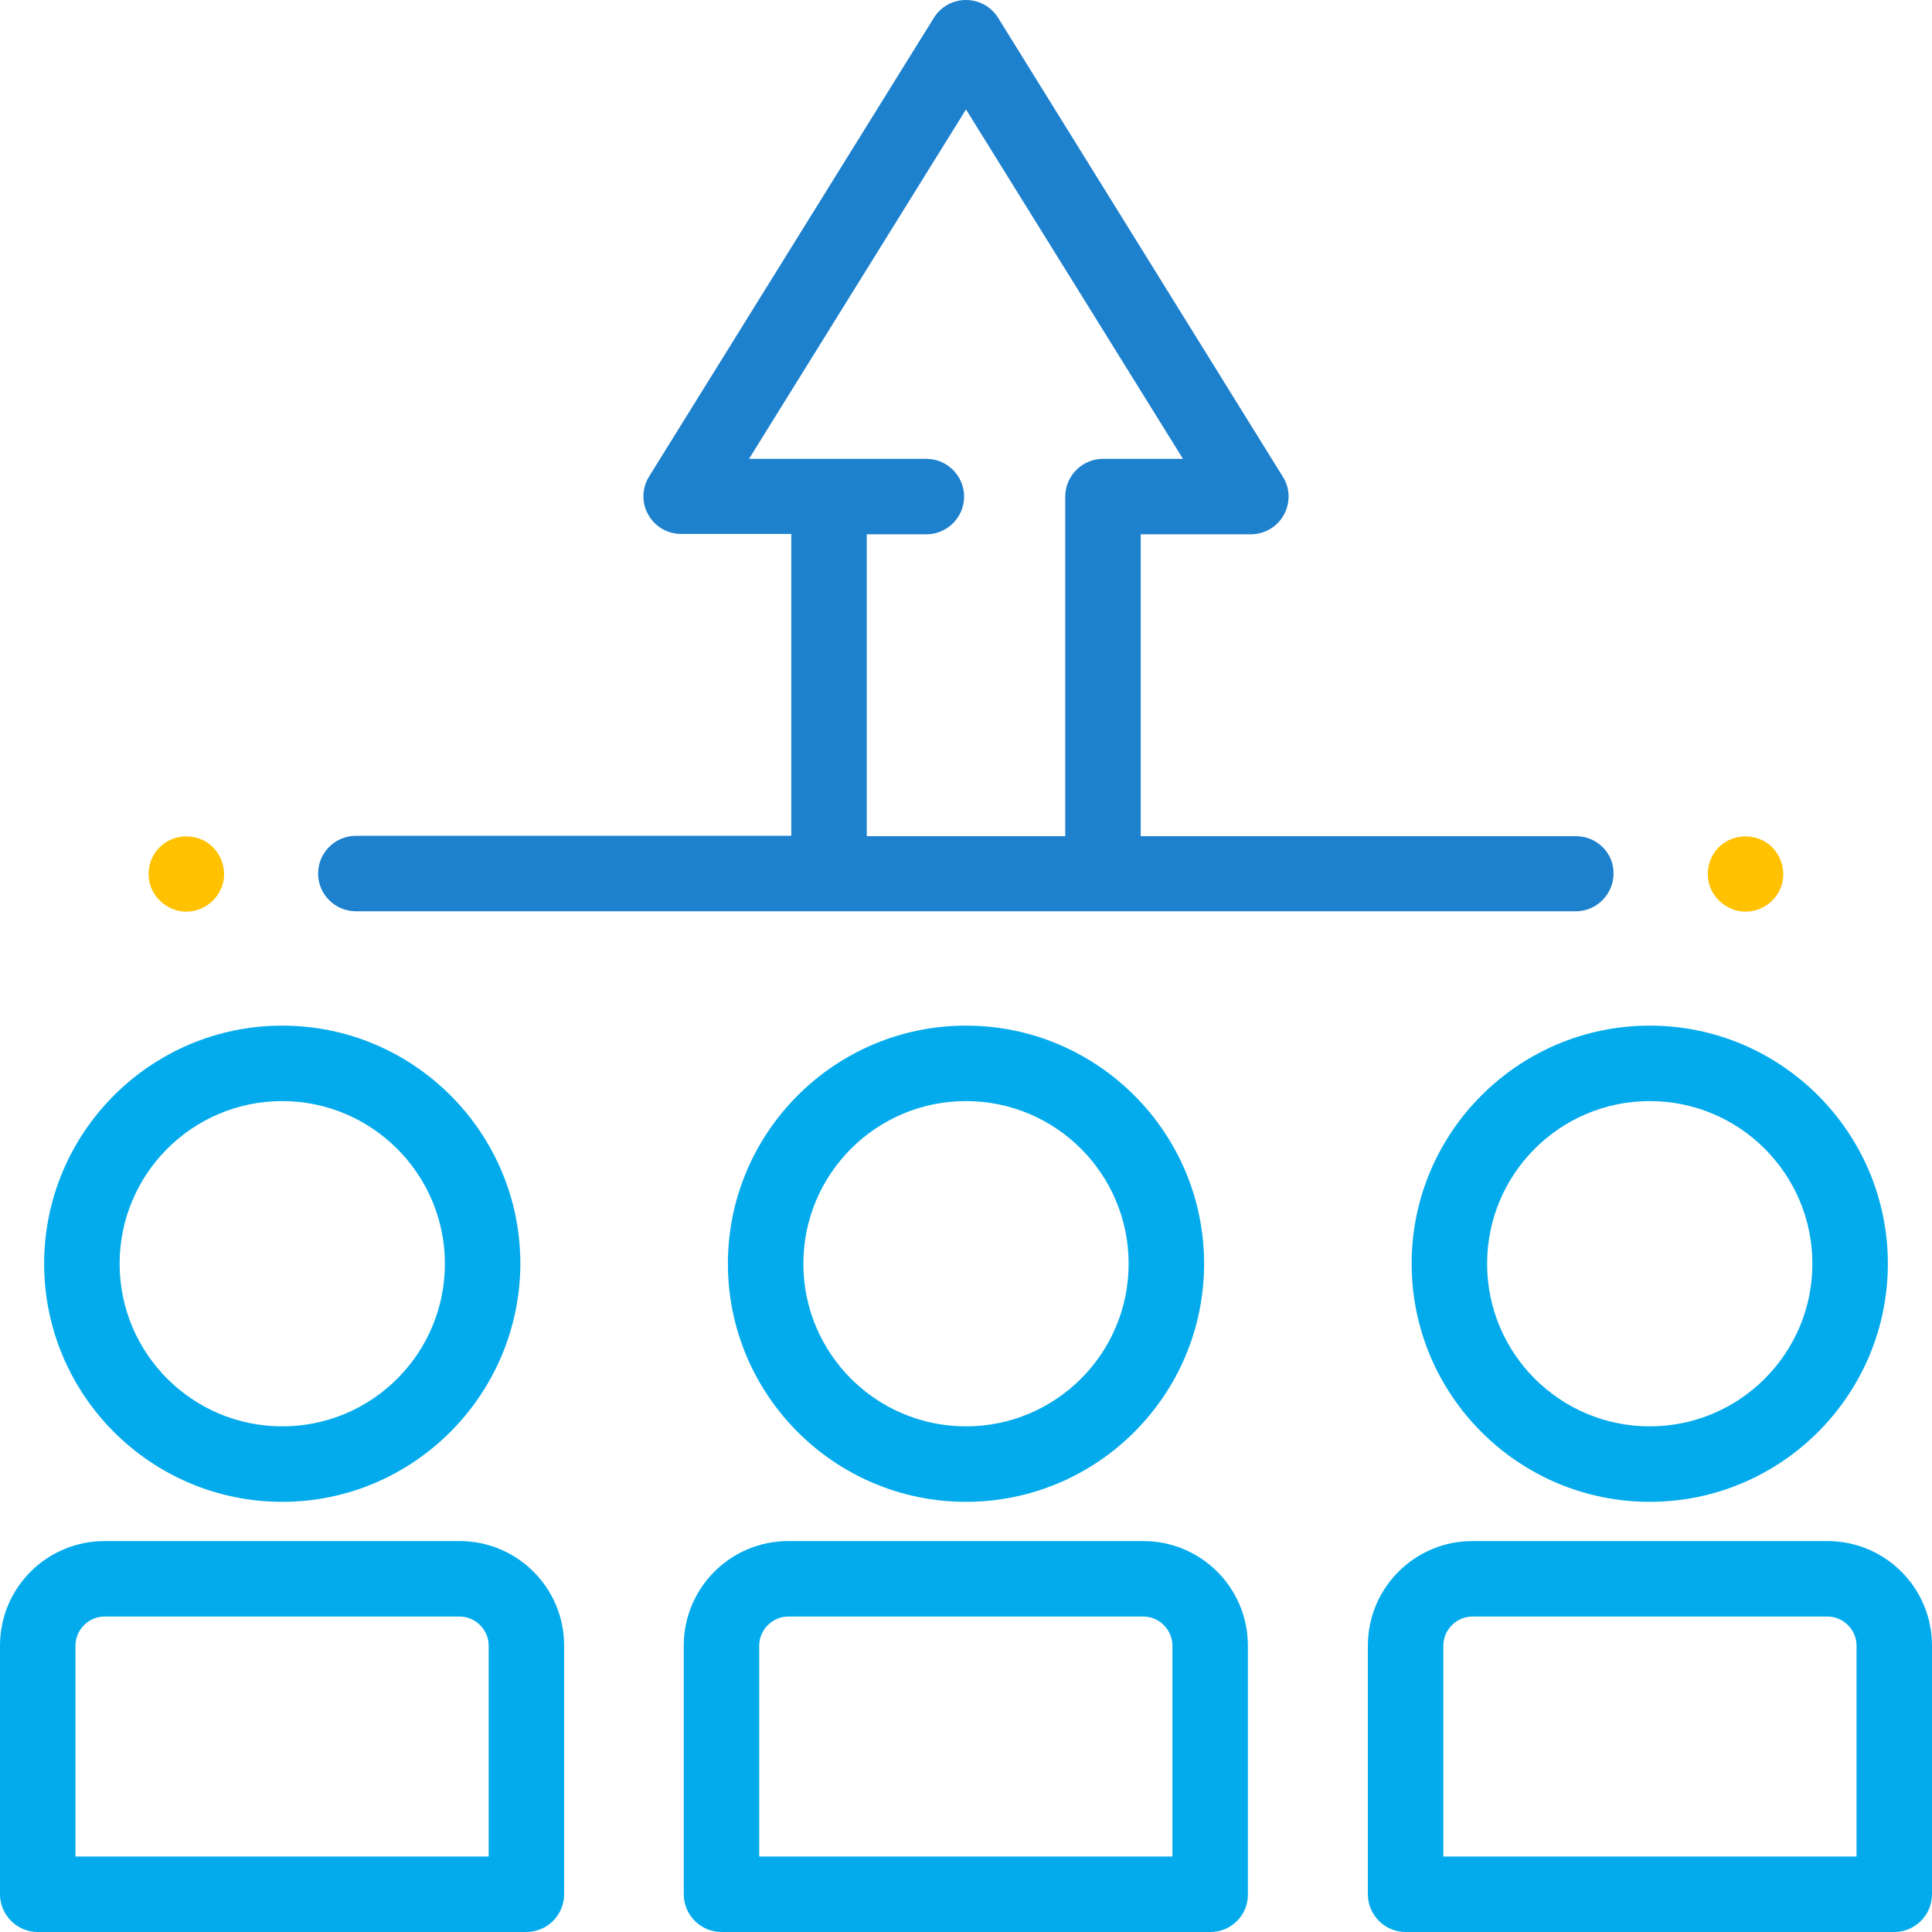
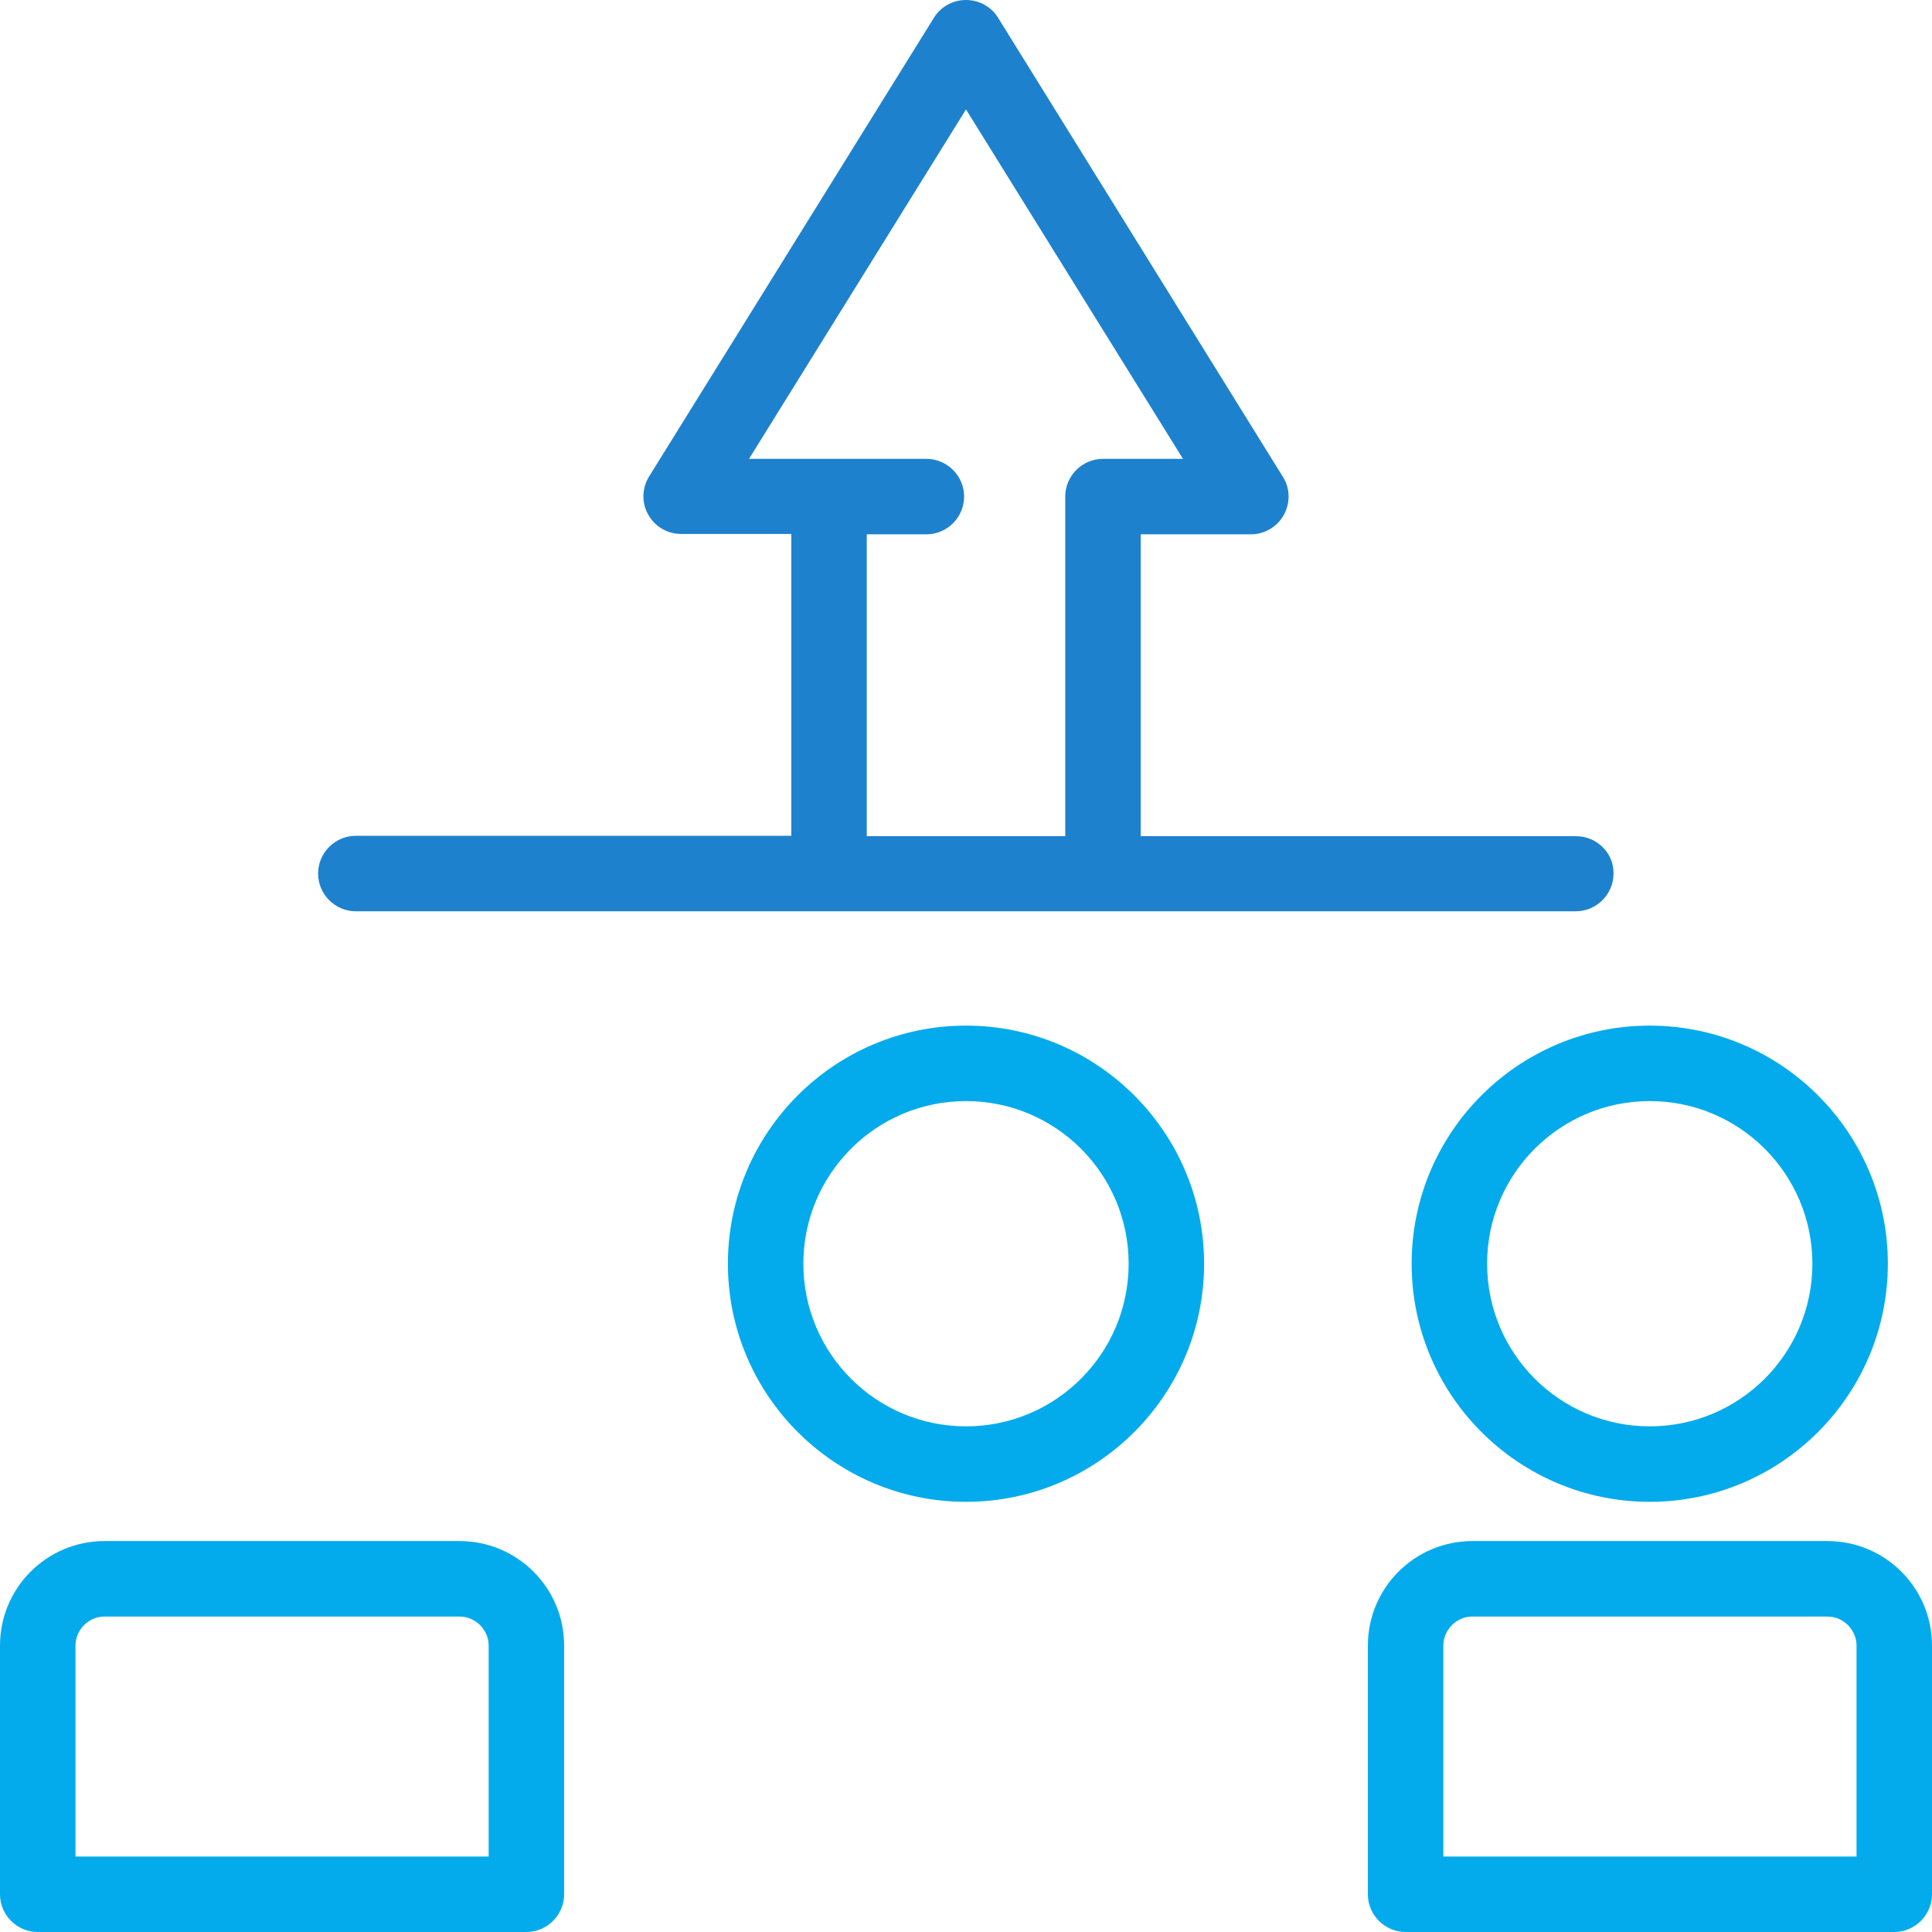
<svg xmlns="http://www.w3.org/2000/svg" version="1.1" id="Capa_1" x="0px" y="0px" viewBox="0 0 512 512" style="enable-background:new 0 0 512 512;" xml:space="preserve">
  <style type="text/css">
	.st0{fill:#FFC100;}
	.st1{fill:#03ABEC;}
	.st2{fill:#1E81CE;}
</style>
  <g>
    <g>
      <g>
        <g>
          <g>
-             <path class="st0" d="M49.4,241.6c-4.2,0-8.1-2.8-9.5-6.8c-1.3-3.9-0.1-8.3,3.1-10.9c3.3-2.7,8.1-3,11.8-0.7       c3.4,2.2,5.2,6.4,4.4,10.4C58.2,238.2,54.1,241.6,49.4,241.6z" />
-           </g>
+             </g>
        </g>
        <g>
          <g>
-             <path class="st0" d="M462.6,241.6c-4.2,0-8.1-2.8-9.5-6.8c-1.3-3.9-0.1-8.3,3.1-10.9c3.3-2.7,8.1-3,11.8-0.7       c3.4,2.2,5.2,6.4,4.4,10.4C471.5,238.2,467.3,241.6,462.6,241.6z" />
-           </g>
+             </g>
        </g>
      </g>
      <g>
        <g>
          <g>
            <g>
              <path class="st1" d="M256,398c-34.8,0-63.1-28.3-63.1-63.1s28.3-63.1,63.1-63.1s63.1,28.3,63.1,63.1        C319.1,369.7,290.8,398,256,398z M256,291.8c-23.8,0-43.1,19.3-43.1,43.1S232.2,378,256,378c23.8,0,43.1-19.3,43.1-43.1        S279.8,291.8,256,291.8z" />
            </g>
          </g>
          <g>
            <g>
              <g>
-                 <path class="st1" d="M320.8,512H191.2c-5.5,0-10-4.5-10-10v-65.9c0-15.3,12.4-27.7,27.7-27.7h94.1         c15.3,0,27.7,12.4,27.7,27.7V502C330.8,507.5,326.3,512,320.8,512L320.8,512z M201.2,492h109.5v-55.9c0-4.2-3.5-7.7-7.7-7.7         h-94.1c-4.2,0-7.7,3.5-7.7,7.7L201.2,492L201.2,492z" />
-               </g>
+                 </g>
            </g>
          </g>
        </g>
        <g>
          <g>
            <g>
-               <path class="st1" d="M74.8,398c-34.8,0-63.1-28.3-63.1-63.1s28.3-63.1,63.1-63.1s63.1,28.3,63.1,63.1        C137.8,369.7,109.5,398,74.8,398z M74.8,291.8c-23.8,0-43.1,19.3-43.1,43.1S51,378,74.8,378s43.1-19.3,43.1-43.1        S98.5,291.8,74.8,291.8z" />
-             </g>
+               </g>
          </g>
          <g>
            <g>
              <g>
                <path class="st1" d="M139.5,512H10c-5.5,0-10-4.5-10-10v-65.9c0-15.3,12.4-27.7,27.7-27.7h94.1c15.3,0,27.7,12.4,27.7,27.7         V502C149.5,507.5,145,512,139.5,512z M20,492h109.5v-55.9c0-4.2-3.5-7.7-7.7-7.7H27.7c-4.2,0-7.7,3.5-7.7,7.7L20,492z" />
              </g>
            </g>
          </g>
        </g>
        <g>
          <g>
            <g>
              <path class="st1" d="M437.2,398c-34.8,0-63.1-28.3-63.1-63.1s28.3-63.1,63.1-63.1s63.1,28.3,63.1,63.1        C500.3,369.7,472,398,437.2,398z M437.2,291.8c-23.8,0-43.1,19.3-43.1,43.1s19.3,43.1,43.1,43.1c23.8,0,43.1-19.3,43.1-43.1        C480.3,311.1,461,291.8,437.2,291.8z" />
            </g>
          </g>
          <g>
            <g>
              <g>
                <path class="st1" d="M502,512H372.5c-5.5,0-10-4.5-10-10v-65.9c0-15.3,12.4-27.7,27.7-27.7h94.1c15.3,0,27.7,12.4,27.7,27.7         V502C512,507.5,507.5,512,502,512L502,512z M382.5,492H492v-55.9c0-4.2-3.5-7.7-7.7-7.7h-94.1c-4.2,0-7.7,3.5-7.7,7.7         L382.5,492z" />
              </g>
            </g>
          </g>
        </g>
      </g>
    </g>
    <g>
      <path class="st2" d="M417.7,221.6H302.3v-80h29.2c3.6,0,7-2,8.7-5.1c1.8-3.2,1.7-7.1-0.2-10.1L264.5,4.7c-1.8-2.9-5-4.7-8.5-4.7    s-6.7,1.8-8.5,4.7L172,126.3c-1.9,3.1-2,7-0.2,10.1c1.8,3.2,5.1,5.1,8.7,5.1h29.2v80H94.3c-5.5,0-10,4.5-10,10c0,5.5,4.5,10,10,10    h323.3c5.5,0,10-4.5,10-10C427.7,226.1,423.2,221.6,417.7,221.6L417.7,221.6z M229.7,221.6v-80h15.8c5.5,0,10-4.5,10-10    c0-5.5-4.5-10-10-10h-47L256,29l57.5,92.6h-21.2c-5.5,0-10,4.5-10,10v90H229.7z" />
    </g>
  </g>
</svg>